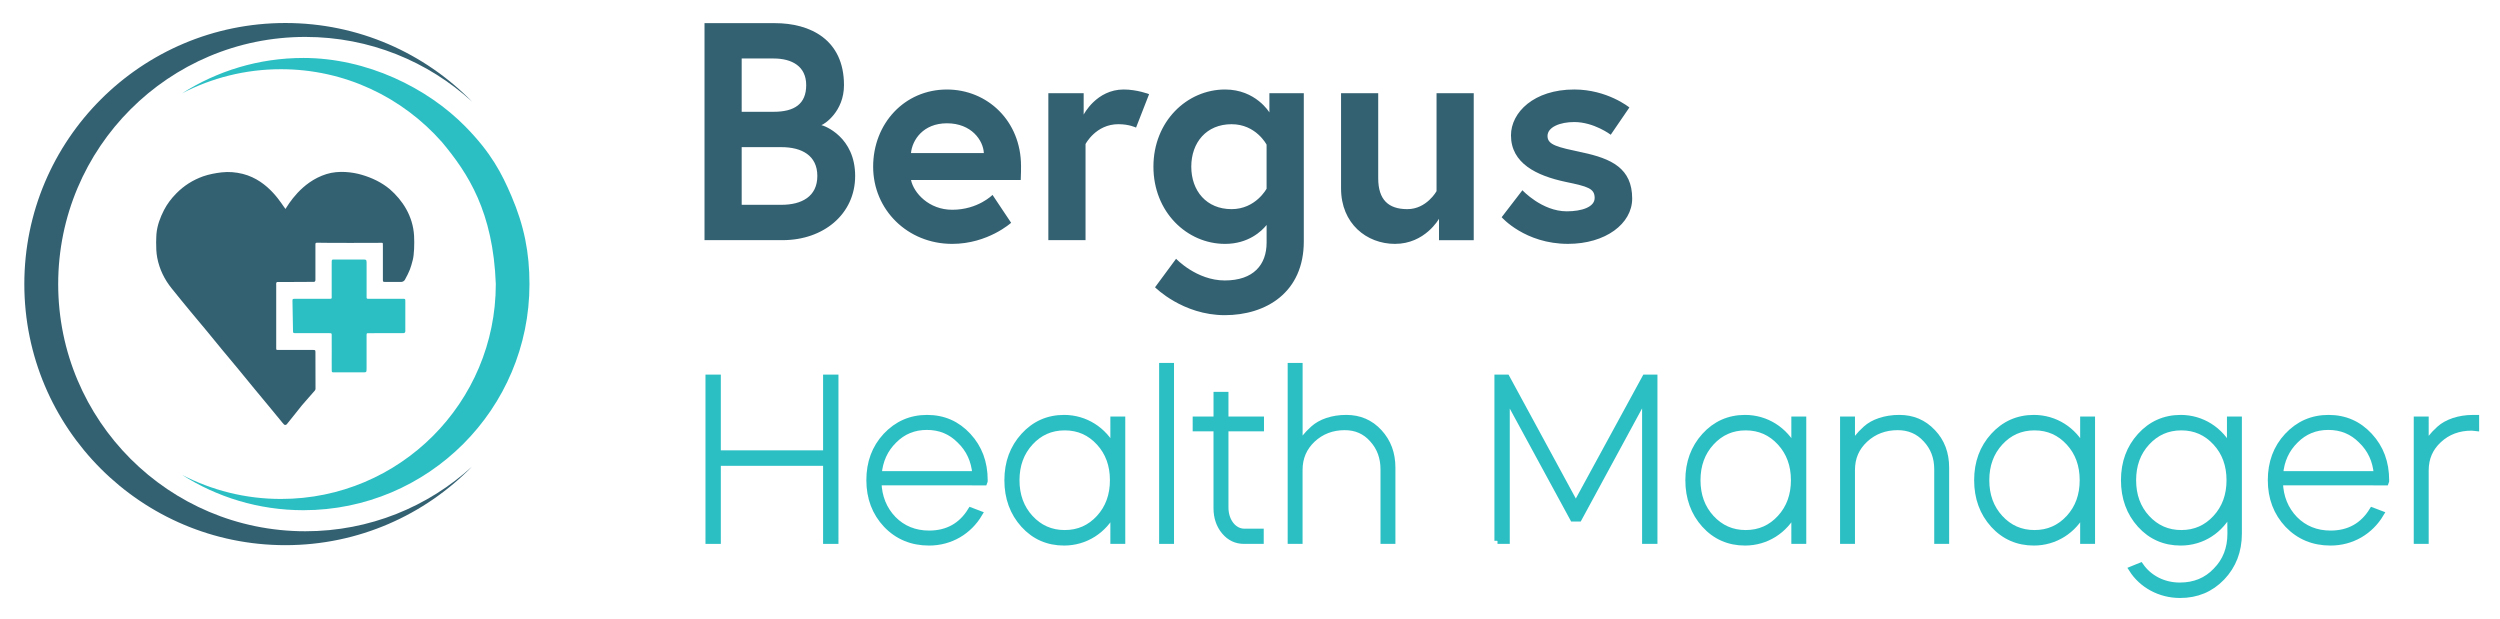
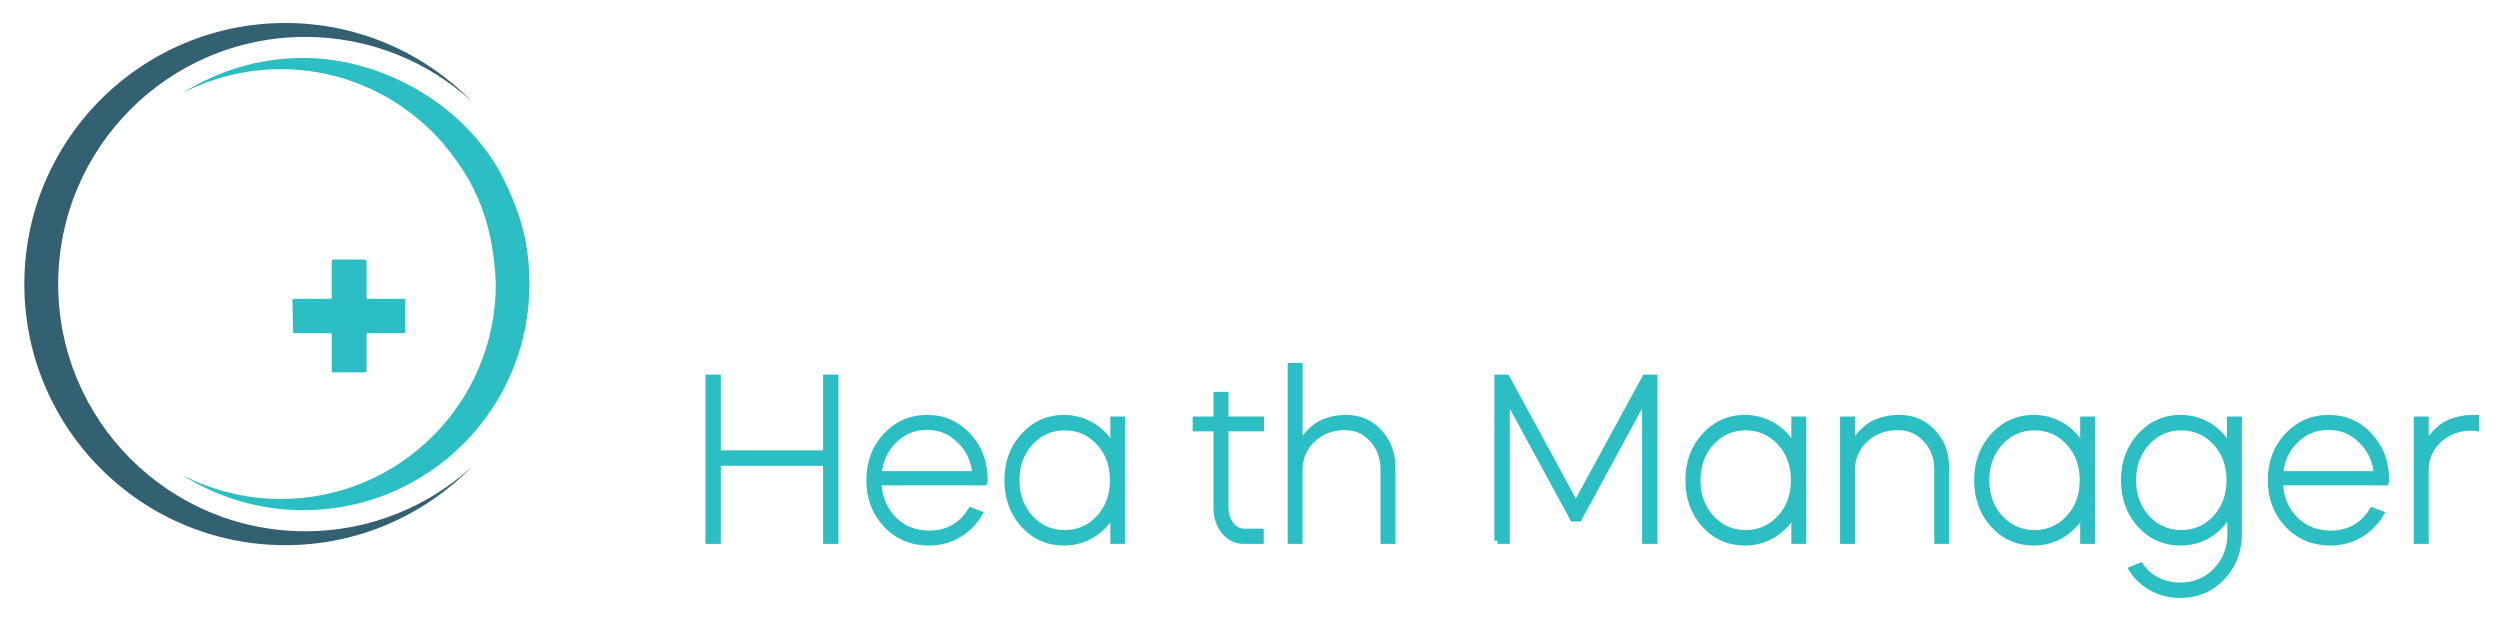
<svg xmlns="http://www.w3.org/2000/svg" version="1.1" id="Layer_1" x="0px" y="0px" width="148px" height="36.667px" viewBox="0 0 148 36.667" enable-background="new 0 0 148 36.667" xml:space="preserve">
  <g id="logo_2_">
    <g>
-       <path fill="#346172" d="M41.708,14.217h4.623c2.422,0,4.294-1.542,4.294-3.8c0-2.311-1.815-2.973-1.999-3.01    c0.183-0.054,1.338-0.807,1.338-2.367c0-2.697-2-3.67-4.092-3.67h-4.165V14.217z M43.908,6.619V3.463h1.89    c1.083,0,1.929,0.458,1.929,1.576c0,1.121-0.7,1.579-1.929,1.579L43.908,6.619L43.908,6.619z M48.386,10.417    c0,1.212-0.918,1.708-2.128,1.708h-2.35V8.711h2.35C47.468,8.711,48.386,9.207,48.386,10.417 M60.445,9.831    c0-2.679-2-4.532-4.386-4.532c-2.515,0-4.369,2.019-4.369,4.569c0,2.551,2.038,4.57,4.68,4.57c2.111,0,3.489-1.249,3.489-1.249    l-1.102-1.651c0,0-0.863,0.88-2.386,0.88c-1.376,0-2.276-0.991-2.44-1.762h6.496C60.445,10.326,60.445,9.996,60.445,9.831     M53.93,9.061c0.075-0.772,0.717-1.762,2.13-1.762c1.449,0,2.146,1.008,2.184,1.762H53.93z M68.027,5.573    c0,0-0.717-0.275-1.505-0.275c-1.614,0-2.369,1.486-2.369,1.486V5.518h-2.091v8.699h2.202V8.528c0,0,0.606-1.176,1.945-1.176    c0.643,0,1.045,0.202,1.045,0.202L68.027,5.573 M72.525,14.438c1.375,0,2.165-0.753,2.458-1.12v1.046    c0,1.303-0.771,2.239-2.477,2.239c-1.67,0-2.882-1.284-2.882-1.284l-1.246,1.688c0,0,1.633,1.651,4.128,1.651    c2.44,0,4.679-1.339,4.679-4.367V5.518h-2.037v1.137c0,0-0.808-1.357-2.623-1.357c-2.259,0-4.242,1.889-4.242,4.569    C68.283,12.548,70.266,14.438,72.525,14.438 M74.982,11.17c0,0-0.642,1.211-2.073,1.211c-1.486,0-2.385-1.082-2.385-2.515    c0-1.431,0.899-2.513,2.385-2.513c1.449,0,2.073,1.211,2.073,1.211V11.17z M79.39,11.153c0,2.091,1.521,3.285,3.193,3.285    c1.781,0,2.606-1.487,2.606-1.487v1.267h2.056V5.518h-2.202v5.8c0,0-0.589,1.063-1.726,1.063c-1.121,0-1.727-0.551-1.727-1.834    v-5.03H79.39V11.153 M88.898,12.859c0,0,1.376,1.578,3.927,1.578c2.223,0,3.8-1.193,3.8-2.681c0-1.797-1.23-2.365-2.956-2.733    c-1.467-0.314-2.056-0.44-2.056-0.972c0-0.533,0.755-0.826,1.58-0.826c1.173,0,2.163,0.752,2.163,0.752l1.104-1.615    c0,0-1.303-1.064-3.267-1.064c-2.387,0-3.743,1.357-3.743,2.715c0,1.652,1.504,2.386,3.229,2.753    c1.32,0.276,1.725,0.386,1.725,0.955c0,0.531-0.752,0.789-1.652,0.789c-1.468,0-2.625-1.248-2.625-1.248L88.898,12.859z" />
-     </g>
+       </g>
    <g>
      <g>
        <path fill="#2BBFC4" stroke="#2BBFC4" stroke-width="0.363" stroke-miterlimit="10" d="M41.946,32.017v-9.659h0.545v4.484h6.417     v-4.484h0.547v9.659h-0.547v-4.622h-6.417v4.622H41.946z" />
        <path fill="#2BBFC4" stroke="#2BBFC4" stroke-width="0.363" stroke-miterlimit="10" d="M52.002,28.553     c0.025,0.87,0.324,1.602,0.883,2.182c0.559,0.566,1.272,0.856,2.118,0.856c1.077,0,1.91-0.456,2.467-1.367l0.507,0.193     c-0.623,1.05-1.715,1.698-2.974,1.698c-1.013,0-1.858-0.347-2.533-1.05c-0.663-0.704-1-1.587-1-2.637     c0-1.048,0.324-1.918,0.974-2.621c0.664-0.704,1.468-1.063,2.441-1.063c0.975,0,1.78,0.359,2.43,1.063     c0.65,0.703,0.975,1.573,0.975,2.621c0,0.057,0,0.097-0.013,0.124H52.002z M57.745,28.071c-0.067-0.814-0.376-1.477-0.924-2     c-0.532-0.539-1.181-0.801-1.947-0.801s-1.416,0.262-1.949,0.801c-0.533,0.523-0.844,1.186-0.91,2H57.745z" />
        <path fill="#2BBFC4" stroke="#2BBFC4" stroke-width="0.363" stroke-miterlimit="10" d="M65.915,26.567v-1.725h0.519v7.175     h-0.519v-1.724c-0.57,1.117-1.663,1.822-2.923,1.822c-0.947,0-1.752-0.347-2.389-1.05c-0.637-0.704-0.962-1.587-0.962-2.637     c0-1.048,0.326-1.918,0.962-2.621c0.637-0.704,1.441-1.063,2.389-1.063C64.252,24.745,65.344,25.45,65.915,26.567z      M63.032,25.297c-0.819,0-1.494,0.303-2.04,0.897c-0.545,0.593-0.819,1.339-0.819,2.234c0,0.897,0.273,1.644,0.819,2.237     c0.546,0.592,1.221,0.895,2.04,0.895s1.494-0.303,2.039-0.895c0.546-0.594,0.818-1.34,0.818-2.237     c0-0.896-0.272-1.642-0.818-2.234C64.526,25.6,63.852,25.297,63.032,25.297z" />
-         <path fill="#2BBFC4" stroke="#2BBFC4" stroke-width="0.363" stroke-miterlimit="10" d="M68.802,32.017v-10.35h0.518v10.35     H68.802z" />
        <path fill="#2BBFC4" stroke="#2BBFC4" stroke-width="0.363" stroke-miterlimit="10" d="M70.789,24.842h1.233v-1.463h0.521v1.463     h2.104v0.512h-2.104v4.69c0,0.815,0.494,1.436,1.128,1.436h0.96v0.537h-0.986c-0.453,0-0.843-0.178-1.155-0.55     c-0.312-0.373-0.469-0.843-0.469-1.381v-4.732h-1.233V24.842z" />
        <path fill="#2BBFC4" stroke="#2BBFC4" stroke-width="0.363" stroke-miterlimit="10" d="M76.414,21.667h0.519v4.761     c0.17-0.372,0.391-0.661,0.818-1.047c0.43-0.388,1.119-0.637,1.949-0.637c0.779,0,1.43,0.277,1.949,0.842     c0.52,0.567,0.778,1.256,0.778,2.099v4.332h-0.52v-4.235c0-0.703-0.22-1.297-0.662-1.78c-0.429-0.483-0.974-0.718-1.636-0.718     c-0.755,0-1.392,0.248-1.91,0.732c-0.507,0.482-0.768,1.074-0.768,1.808v4.193h-0.519V21.667z" />
        <path fill="#2BBFC4" stroke="#2BBFC4" stroke-width="0.363" stroke-miterlimit="10" d="M88.651,32.017v-9.659h0.546l4.091,7.535     l4.105-7.535h0.546v9.659h-0.546v-8.555l-3.922,7.231H93.12l-3.923-7.219v8.542H88.651z" />
        <path fill="#2BBFC4" stroke="#2BBFC4" stroke-width="0.363" stroke-miterlimit="10" d="M106.229,26.567v-1.725h0.52v7.175h-0.52     v-1.724c-0.571,1.117-1.663,1.822-2.924,1.822c-0.947,0-1.753-0.347-2.391-1.05c-0.635-0.704-0.96-1.587-0.96-2.637     c0-1.048,0.325-1.918,0.96-2.621c0.638-0.704,1.443-1.063,2.391-1.063C104.566,24.745,105.658,25.45,106.229,26.567z      M103.345,25.297c-0.818,0-1.493,0.303-2.039,0.897c-0.545,0.593-0.818,1.339-0.818,2.234c0,0.897,0.273,1.644,0.818,2.237     c0.546,0.592,1.221,0.895,2.039,0.895c0.82,0,1.494-0.303,2.04-0.895c0.546-0.594,0.819-1.34,0.819-2.237     c0-0.896-0.273-1.642-0.819-2.234C104.839,25.6,104.165,25.297,103.345,25.297z" />
        <path fill="#2BBFC4" stroke="#2BBFC4" stroke-width="0.363" stroke-miterlimit="10" d="M109.113,24.842h0.52v1.586     c0.169-0.344,0.403-0.661,0.833-1.047c0.429-0.388,1.142-0.637,1.973-0.637c0.793,0,1.443,0.277,1.976,0.842     c0.531,0.553,0.793,1.256,0.793,2.099v4.332h-0.52v-4.235c0-0.703-0.222-1.297-0.677-1.78c-0.441-0.483-1-0.718-1.662-0.718     c-0.768,0-1.416,0.248-1.937,0.732c-0.519,0.482-0.779,1.074-0.779,1.808v4.193h-0.52V24.842z" />
        <path fill="#2BBFC4" stroke="#2BBFC4" stroke-width="0.363" stroke-miterlimit="10" d="M123.327,26.567v-1.725h0.518v7.175     h-0.518v-1.724c-0.571,1.117-1.664,1.822-2.924,1.822c-0.947,0-1.752-0.347-2.391-1.05c-0.637-0.704-0.961-1.587-0.961-2.637     c0-1.048,0.324-1.918,0.961-2.621c0.639-0.704,1.443-1.063,2.391-1.063C121.663,24.745,122.756,25.45,123.327,26.567z      M120.442,25.297c-0.818,0-1.494,0.303-2.039,0.897c-0.546,0.593-0.818,1.339-0.818,2.234c0,0.897,0.272,1.644,0.818,2.237     c0.545,0.592,1.221,0.895,2.039,0.895s1.494-0.303,2.04-0.895c0.546-0.594,0.817-1.34,0.817-2.237     c0-0.896-0.271-1.642-0.817-2.234C121.937,25.6,121.261,25.297,120.442,25.297z" />
        <path fill="#2BBFC4" stroke="#2BBFC4" stroke-width="0.363" stroke-miterlimit="10" d="M132.017,26.567v-1.725h0.521v6.749     c0,1.034-0.339,1.903-0.999,2.593c-0.664,0.689-1.482,1.035-2.482,1.035c-1.195,0-2.261-0.594-2.846-1.518l0.507-0.207     c0.508,0.731,1.354,1.174,2.326,1.174c0.869,0,1.585-0.291,2.144-0.884c0.572-0.579,0.857-1.312,0.857-2.193l-0.013-1.34     c-0.573,1.146-1.651,1.864-2.937,1.864c-0.947,0-1.754-0.347-2.391-1.05c-0.637-0.704-0.961-1.587-0.961-2.637     c0-1.048,0.324-1.918,0.961-2.621c0.637-0.704,1.443-1.063,2.391-1.063C130.354,24.745,131.446,25.45,132.017,26.567z      M129.135,25.297c-0.819,0-1.493,0.303-2.04,0.897c-0.547,0.593-0.818,1.339-0.818,2.234c0,0.897,0.271,1.644,0.818,2.237     c0.547,0.592,1.221,0.895,2.04,0.895c0.817,0,1.493-0.303,2.037-0.895c0.548-0.594,0.819-1.34,0.819-2.237     c0-0.896-0.271-1.642-0.819-2.234C130.628,25.6,129.952,25.297,129.135,25.297z" />
        <path fill="#2BBFC4" stroke="#2BBFC4" stroke-width="0.363" stroke-miterlimit="10" d="M134.968,28.553     c0.025,0.87,0.324,1.602,0.883,2.182c0.56,0.566,1.272,0.856,2.117,0.856c1.08,0,1.912-0.456,2.471-1.367l0.506,0.193     c-0.625,1.05-1.715,1.698-2.977,1.698c-1.012,0-1.857-0.347-2.531-1.05c-0.664-0.704-1.001-1.587-1.001-2.637     c0-1.048,0.323-1.918,0.976-2.621c0.661-0.704,1.465-1.063,2.441-1.063c0.973,0,1.778,0.359,2.428,1.063     c0.65,0.703,0.976,1.573,0.976,2.621c0,0.057,0,0.097-0.013,0.124H134.968z M140.71,28.071c-0.064-0.814-0.378-1.477-0.924-2     c-0.533-0.539-1.182-0.801-1.947-0.801s-1.416,0.262-1.951,0.801c-0.531,0.523-0.844,1.186-0.908,2H140.71z" />
        <path fill="#2BBFC4" stroke="#2BBFC4" stroke-width="0.363" stroke-miterlimit="10" d="M143.597,32.017h-0.521v-7.175h0.521     v1.602c0.155-0.346,0.391-0.663,0.817-1.049c0.429-0.389,1.144-0.65,1.987-0.65h0.182v0.594     c-0.117-0.013-0.207-0.026-0.271-0.026c-0.768,0-1.418,0.247-1.936,0.73c-0.52,0.482-0.779,1.076-0.779,1.808V32.017z" />
      </g>
    </g>
    <g>
      <g>
        <path fill="#346172" d="M16.896,32.274c-8.537,0-15.456-6.92-15.456-15.456c0-8.537,6.919-15.456,15.456-15.456     c4.331,0,8.243,1.784,11.049,4.655c-2.603-2.379-6.067-3.831-9.868-3.831c-8.083,0-14.632,6.549-14.632,14.632     c0,8.081,6.55,14.632,14.632,14.632c3.801,0,7.266-1.45,9.868-3.83C25.138,30.489,21.225,32.274,16.896,32.274" />
        <g>
          <g>
-             <path fill="#346172" d="M9.262,13.844c0.046-0.503,0.221-0.967,0.447-1.409c0.188-0.364,0.437-0.69,0.727-0.984       c0.454-0.462,0.985-0.797,1.592-1.013c0.352-0.121,0.714-0.189,1.086-0.233c0.426-0.05,0.844-0.013,1.254,0.088       c1.583,0.398,2.352,1.883,2.534,2.077c0.156-0.24,0.921-1.594,2.424-2.065c0.735-0.23,1.566-0.11,2.073,0.038       c0.623,0.181,1.19,0.451,1.677,0.857c0.738,0.64,1.373,1.577,1.438,2.761c0.026,0.503,0.001,1.115-0.074,1.414       c-0.13,0.506-0.184,0.664-0.471,1.19c-0.042,0.076-0.142,0.131-0.234,0.127c-0.213-0.006-0.842,0.003-0.944-0.001       c-0.115-0.005-0.12-0.009-0.124-0.131c-0.001-0.043,0-0.087,0-0.13c0-0.607,0-1.217,0-1.824c0-0.057,0.002-0.115-0.002-0.174       c-0.001-0.042-0.02-0.063-0.069-0.057c-0.116,0.008-3.567,0.008-3.82-0.006c-0.081-0.003-0.106,0.025-0.103,0.1       c0.004,0.05,0,1.367,0,1.974c0,0.06,0.006,0.118-0.005,0.175c-0.004,0.027-0.039,0.065-0.065,0.068       c-0.057,0.012-2.138,0.001-2.194,0.01c-0.022,0.002-0.049,0.03-0.054,0.053c-0.009,0.043-0.003,0.087-0.003,0.13       c0,1.215,0,2.43,0,3.645c0,0.217-0.016,0.191,0.184,0.191c0.658,0.002,1.317,0,1.976,0.002c0.159,0,0.162,0.002,0.162,0.155       c0.001,0.674-0.001,1.348,0.004,2.021c0,0.096,0.017,0.161-0.042,0.232c-0.238,0.287-0.522,0.578-0.758,0.866       c-0.298,0.362-0.521,0.667-0.819,1.024c-0.018,0.021-0.073,0.09-0.092,0.111c-0.04,0.04-0.117,0.041-0.153,0.003       c-0.028-0.032-0.061-0.063-0.088-0.098c-0.264-0.317-0.528-0.643-0.793-0.964c-0.292-0.354-0.586-0.705-0.88-1.061       c-0.314-0.383-0.628-0.769-0.943-1.15c-0.315-0.383-0.635-0.76-0.953-1.144c-0.32-0.39-0.637-0.78-0.957-1.167       c-0.308-0.371-0.62-0.738-0.926-1.109c-0.372-0.452-0.743-0.901-1.107-1.357c-0.434-0.537-0.728-1.142-0.859-1.822       C9.198,14.694,9.261,13.869,9.262,13.844z" />
            <path fill-rule="evenodd" clip-rule="evenodd" fill="#2BBFC4" d="M19.638,20.858c0-0.332,0.001-0.66-0.001-0.99       c0-0.143-0.001-0.145-0.143-0.145c-0.636-0.003-1.275,0-1.912-0.003c-0.258,0-0.233,0.024-0.238-0.233       c-0.003-0.211-0.022-1.511-0.03-1.656c-0.005-0.127,0.009-0.14,0.132-0.142c0.206-0.003,0.409,0,0.614,0       c0.455,0,0.908,0,1.362,0c0.252,0,0.214,0.011,0.214-0.208c0.001-0.628,0.001-1.258,0-1.888c0-0.253-0.004-0.229,0.221-0.229       c0.526,0,1.054,0,1.581,0c0.035,0,0.072,0,0.109,0c0.13,0.005,0.146,0.022,0.155,0.155c0.001,0.044,0,0.089,0,0.131       c0,0.601,0,1.202,0,1.801c0,0.051,0,0.102,0,0.152c0,0.053,0.021,0.085,0.076,0.085c0.05,0,0.102,0.001,0.152,0.001       c0.608,0,1.216,0,1.824,0c0.053,0,0.104,0,0.154,0c0.065,0,0.089,0.035,0.086,0.097c0,0.038,0.001,0.075,0.001,0.11       c0,0.542,0,1.083-0.001,1.625c0,0.043,0.007,0.092-0.005,0.131c-0.007,0.027-0.041,0.06-0.069,0.065       c-0.049,0.011-0.102,0.004-0.153,0.004c-0.593,0.003-1.185,0.003-1.779,0.003c-0.043,0-0.087,0-0.131,0       c-0.163-0.003-0.156,0-0.156,0.157c0,0.643,0,1.286,0,1.931c0,0.231-0.004,0.232-0.234,0.232c-0.541,0-1.083,0-1.623,0       c-0.021,0-0.044,0-0.067,0c-0.133-0.002-0.138-0.004-0.139-0.133c-0.003-0.182-0.001-0.364-0.001-0.549       C19.638,21.196,19.638,21.024,19.638,20.858z" />
          </g>
        </g>
      </g>
      <path fill="#2BBFC4" d="M27.557,7.499c-2.25-2.294-5.831-4.068-9.597-4.068c-2.646,0-5.111,0.772-7.187,2.097    c1.754-0.913,3.746-1.431,5.86-1.431c3.798,0,7.2,1.675,9.531,4.315c1.549,1.853,3.03,4.119,3.188,8.405    c0,7.027-5.694,12.721-12.719,12.721c-2.114,0-4.106-0.518-5.86-1.428c2.076,1.322,4.541,2.094,7.187,2.094    c7.392,0,13.385-5.994,13.385-13.386c0-1.853-0.31-3.442-1.068-5.213C29.705,10.269,29.09,9.062,27.557,7.499z" />
    </g>
  </g>
</svg>